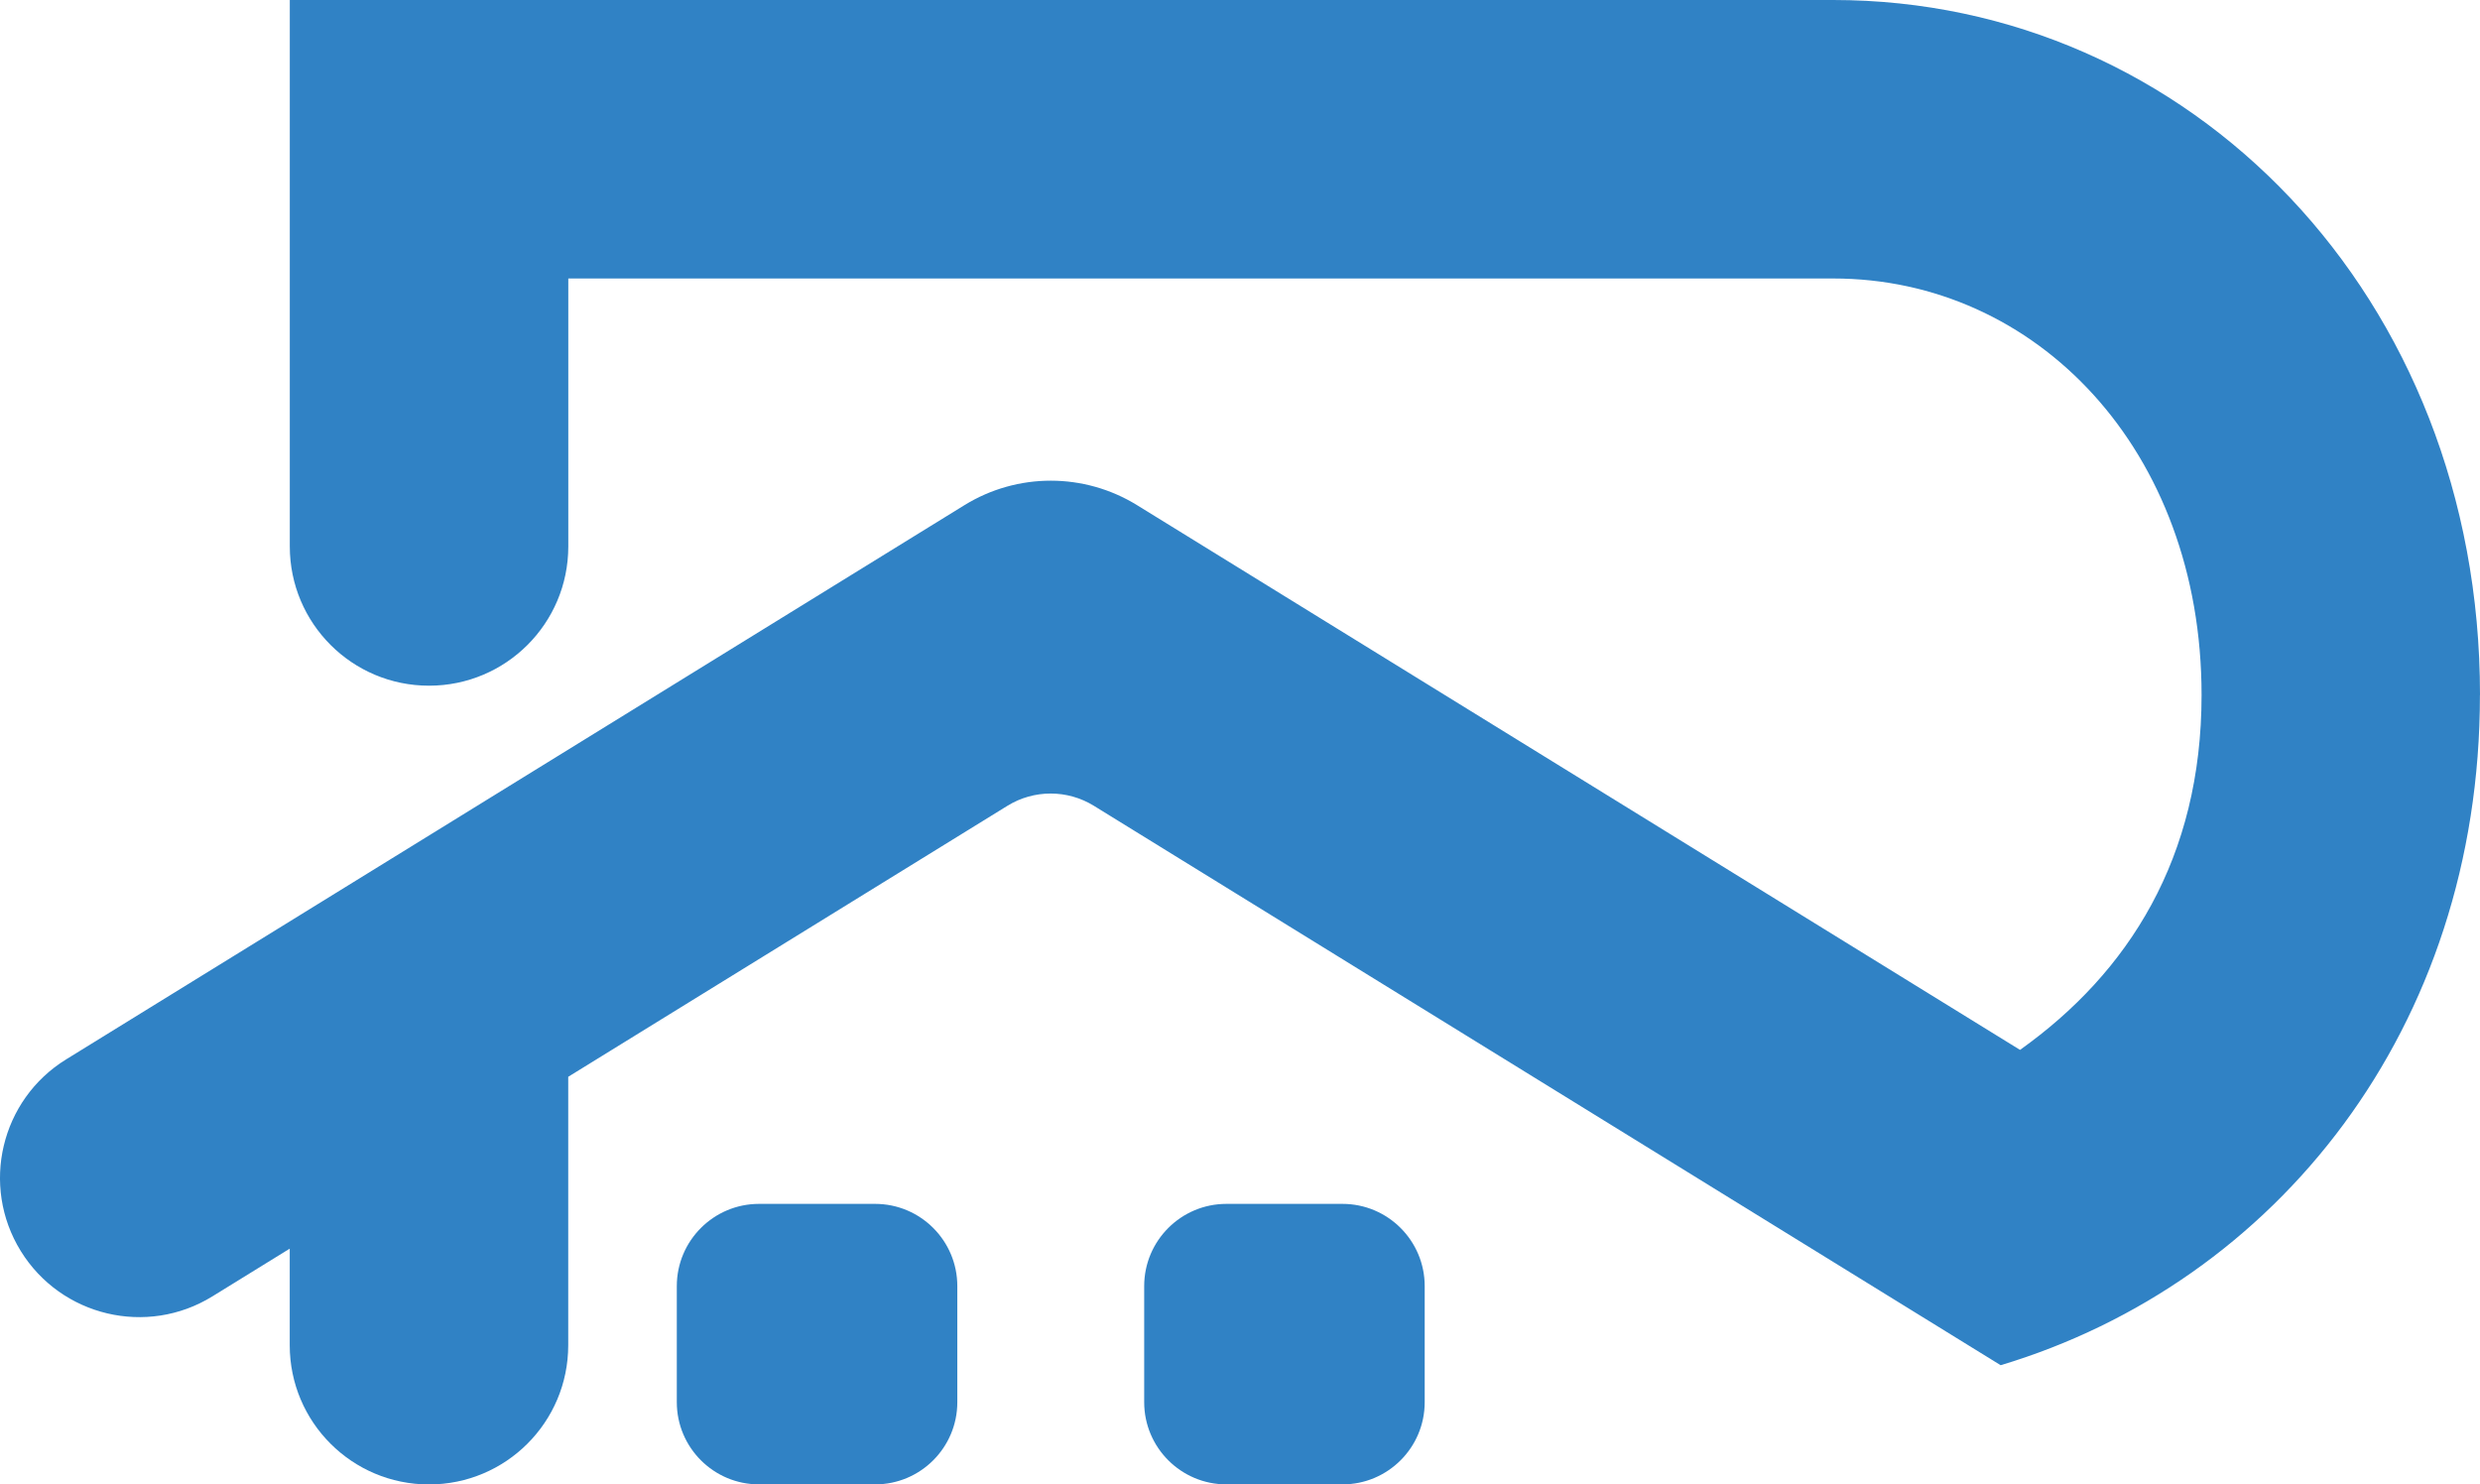
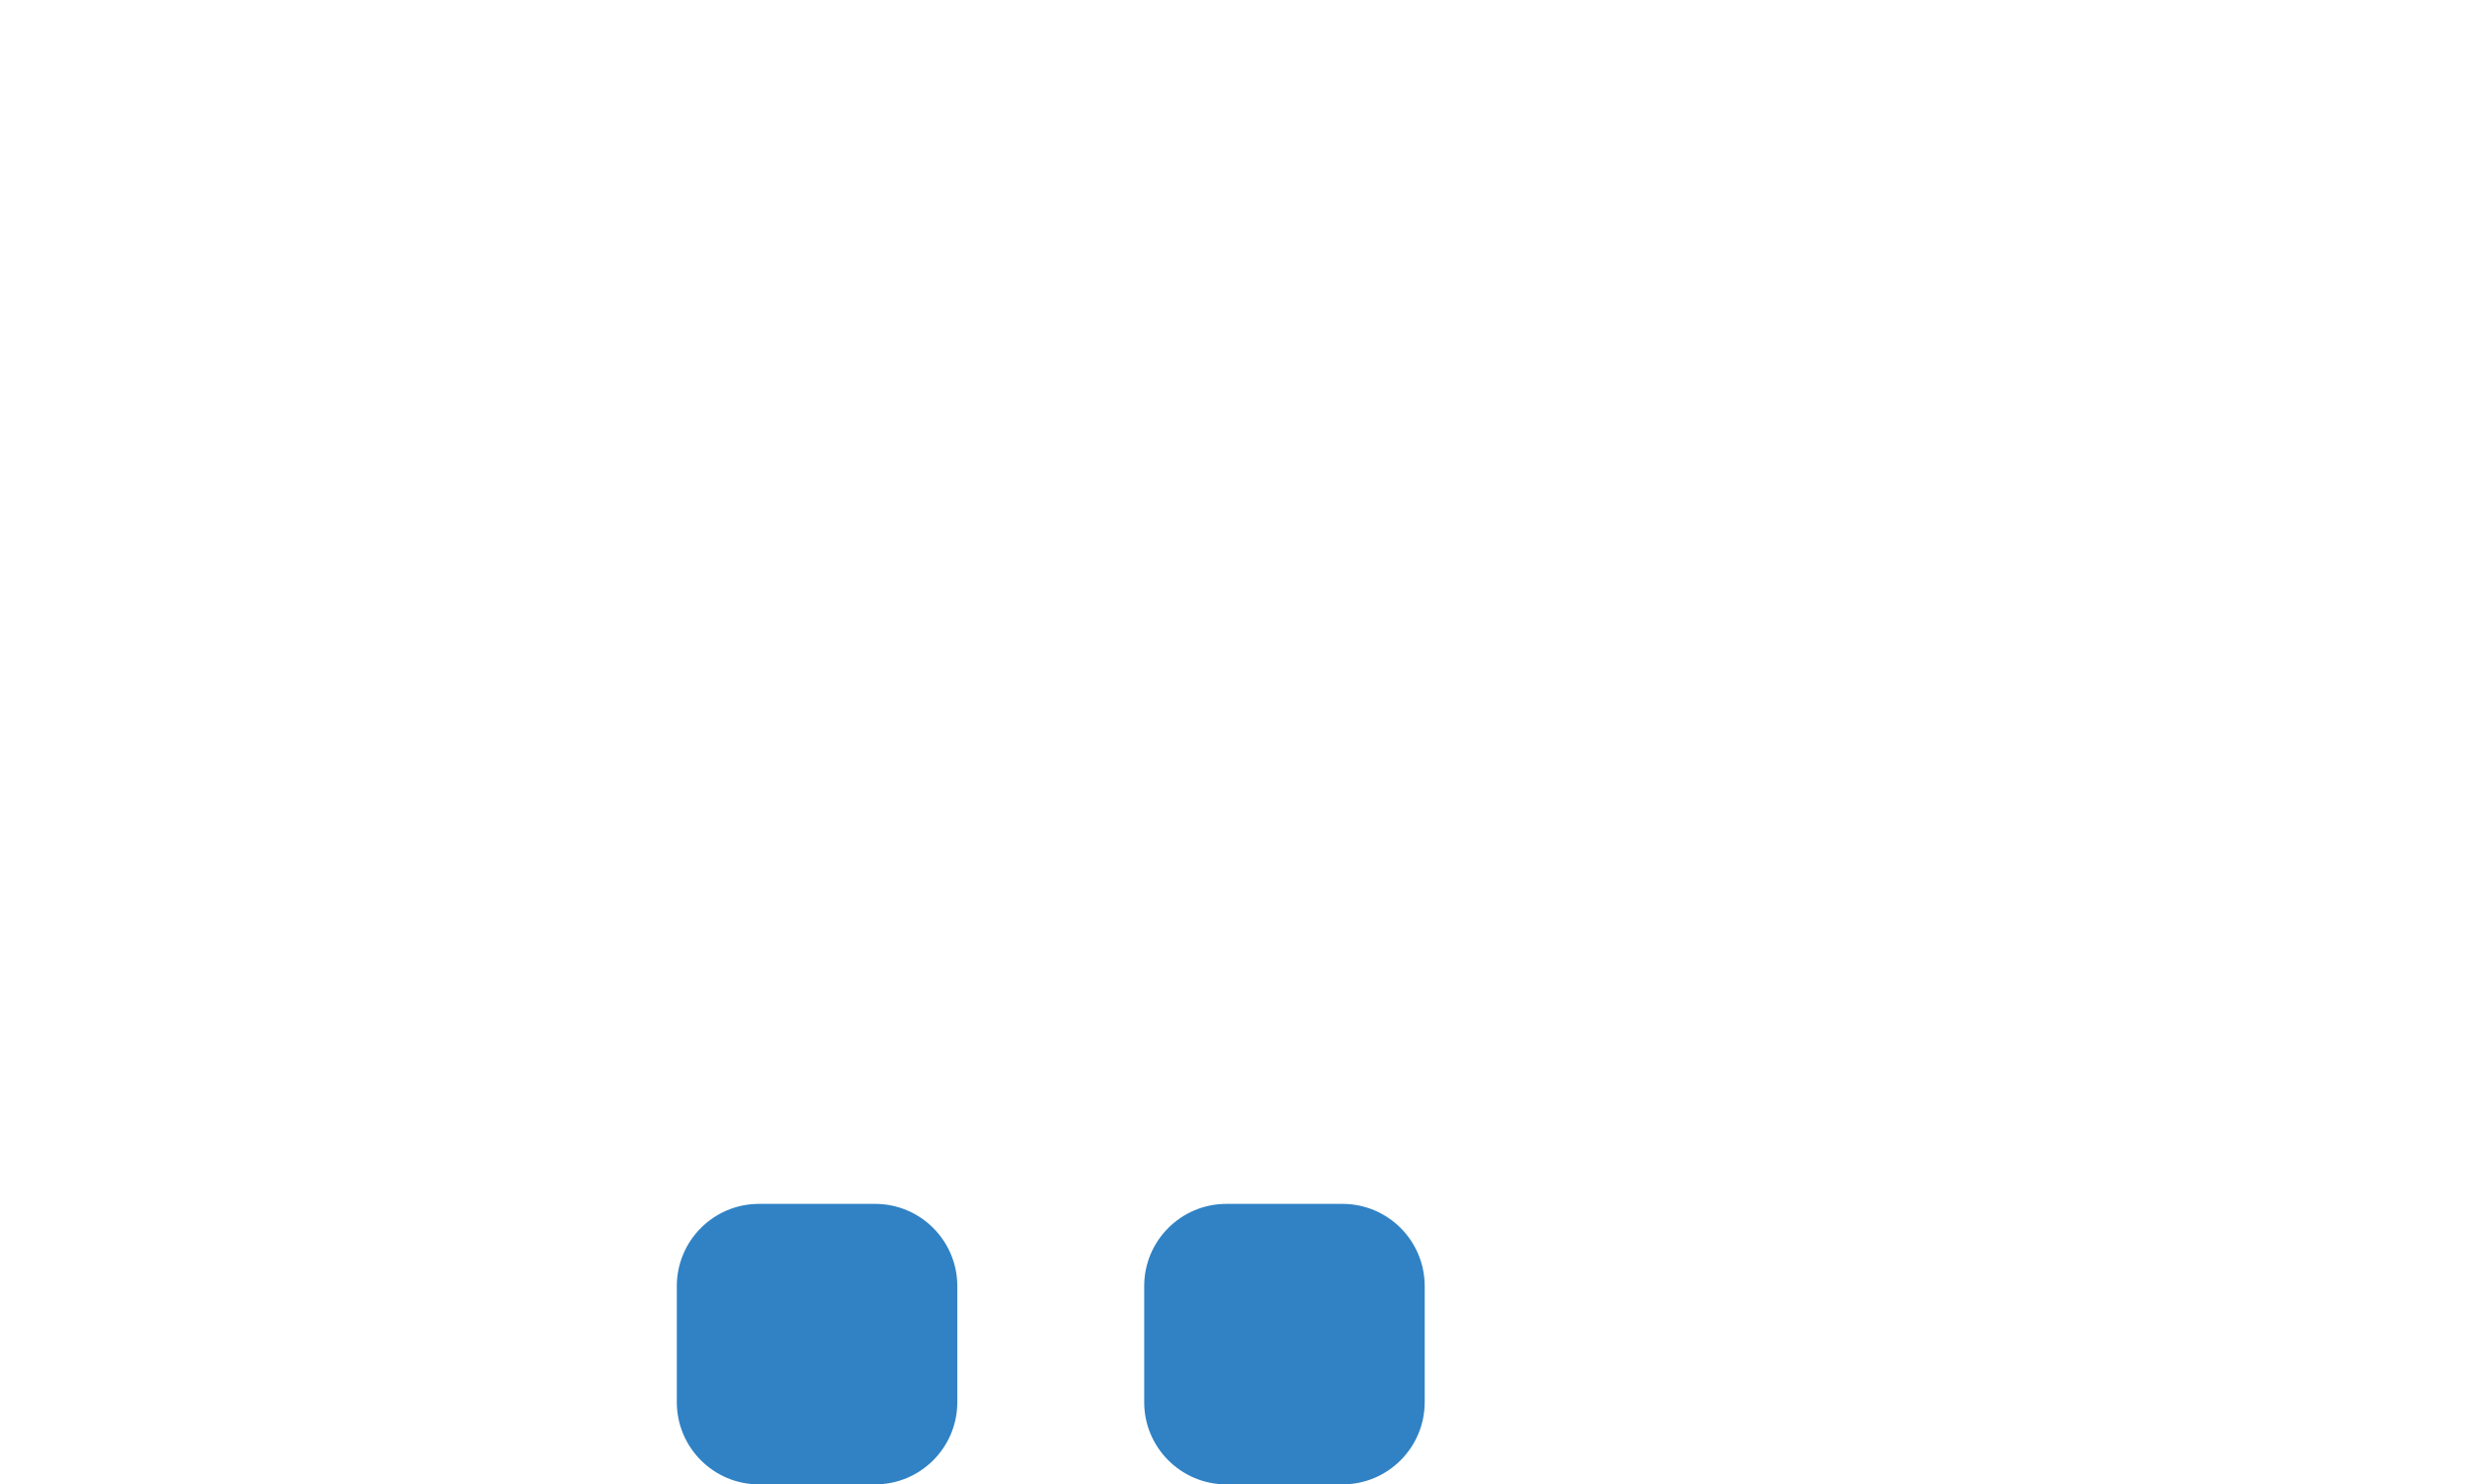
<svg xmlns="http://www.w3.org/2000/svg" id="Layer_1" data-name="Layer 1" viewBox="0 0 381.67 228.46">
  <defs>
    <style>
      .cls-1 {
        fill: #3082c5;
        stroke-width: 0px;
      }
    </style>
  </defs>
-   <path class="cls-1" d="m381.67,106.96c0-61.34-44.65-106.96-99.54-106.96H44.6v84.1c0,11.84,9.59,21.43,21.43,21.43s21.43-9.59,21.43-21.43v-41.24h194.68c31.25,0,56.68,26.39,56.68,64.1,0,25.06-11.23,42.72-27.94,54.62l-135.88-83.83c-8.15-5.03-18.43-5.03-26.58,0L10.18,163.04c-10.07,6.21-13.2,19.42-6.99,29.49,6.22,10.07,19.42,13.2,29.49,6.99l11.91-7.35v14.86c0,11.84,9.59,21.43,21.43,21.43s21.43-9.59,21.43-21.43v-41.31l67.6-41.71c4.07-2.51,9.22-2.51,13.29,0l139.56,86.1c42.41-12.74,73.76-51.8,73.76-103.16Z" />
  <path class="cls-1" d="m116.81,185.28h17.87c6.98,0,12.65,5.67,12.65,12.65v17.87c0,6.98-5.67,12.65-12.65,12.65h-17.87c-6.98,0-12.65-5.67-12.65-12.65v-17.87c0-6.98,5.67-12.65,12.65-12.65Z" />
  <path class="cls-1" d="m188.73,185.28h17.88c6.98,0,12.65,5.67,12.65,12.65v17.87c0,6.98-5.67,12.65-12.65,12.65h-17.87c-6.98,0-12.65-5.67-12.65-12.65v-17.87c0-6.98,5.67-12.65,12.65-12.65Z" />
</svg>